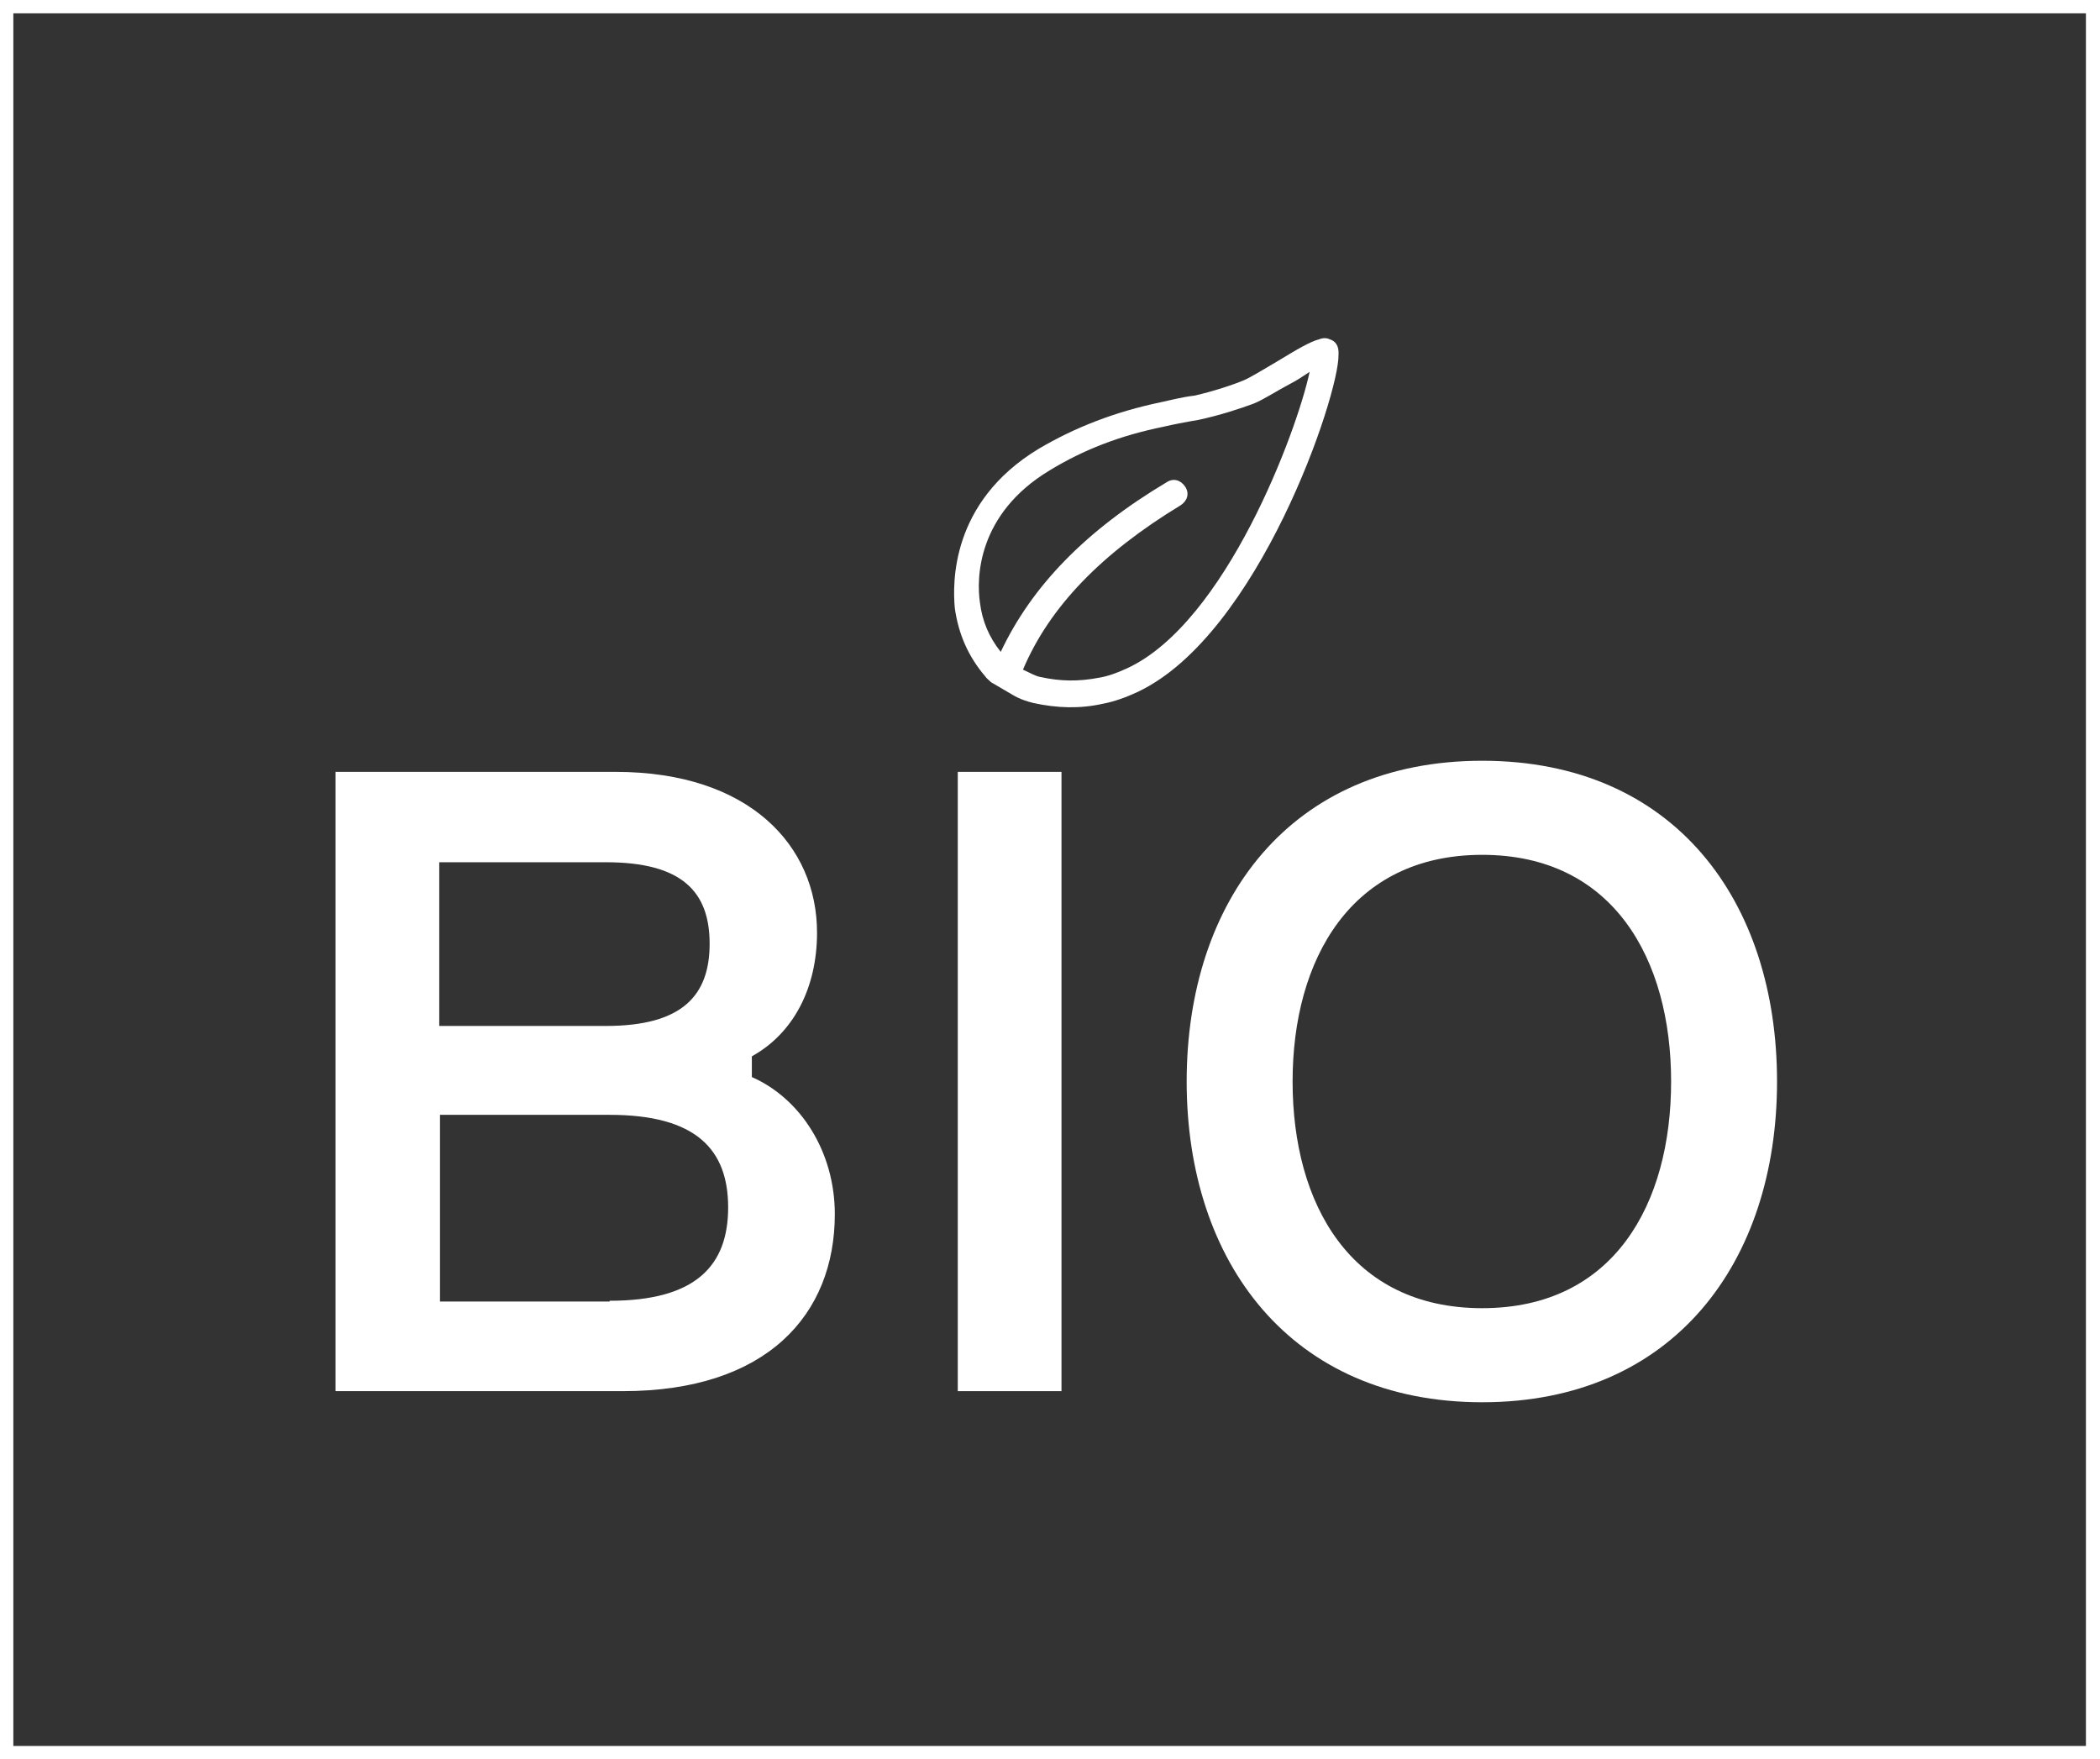
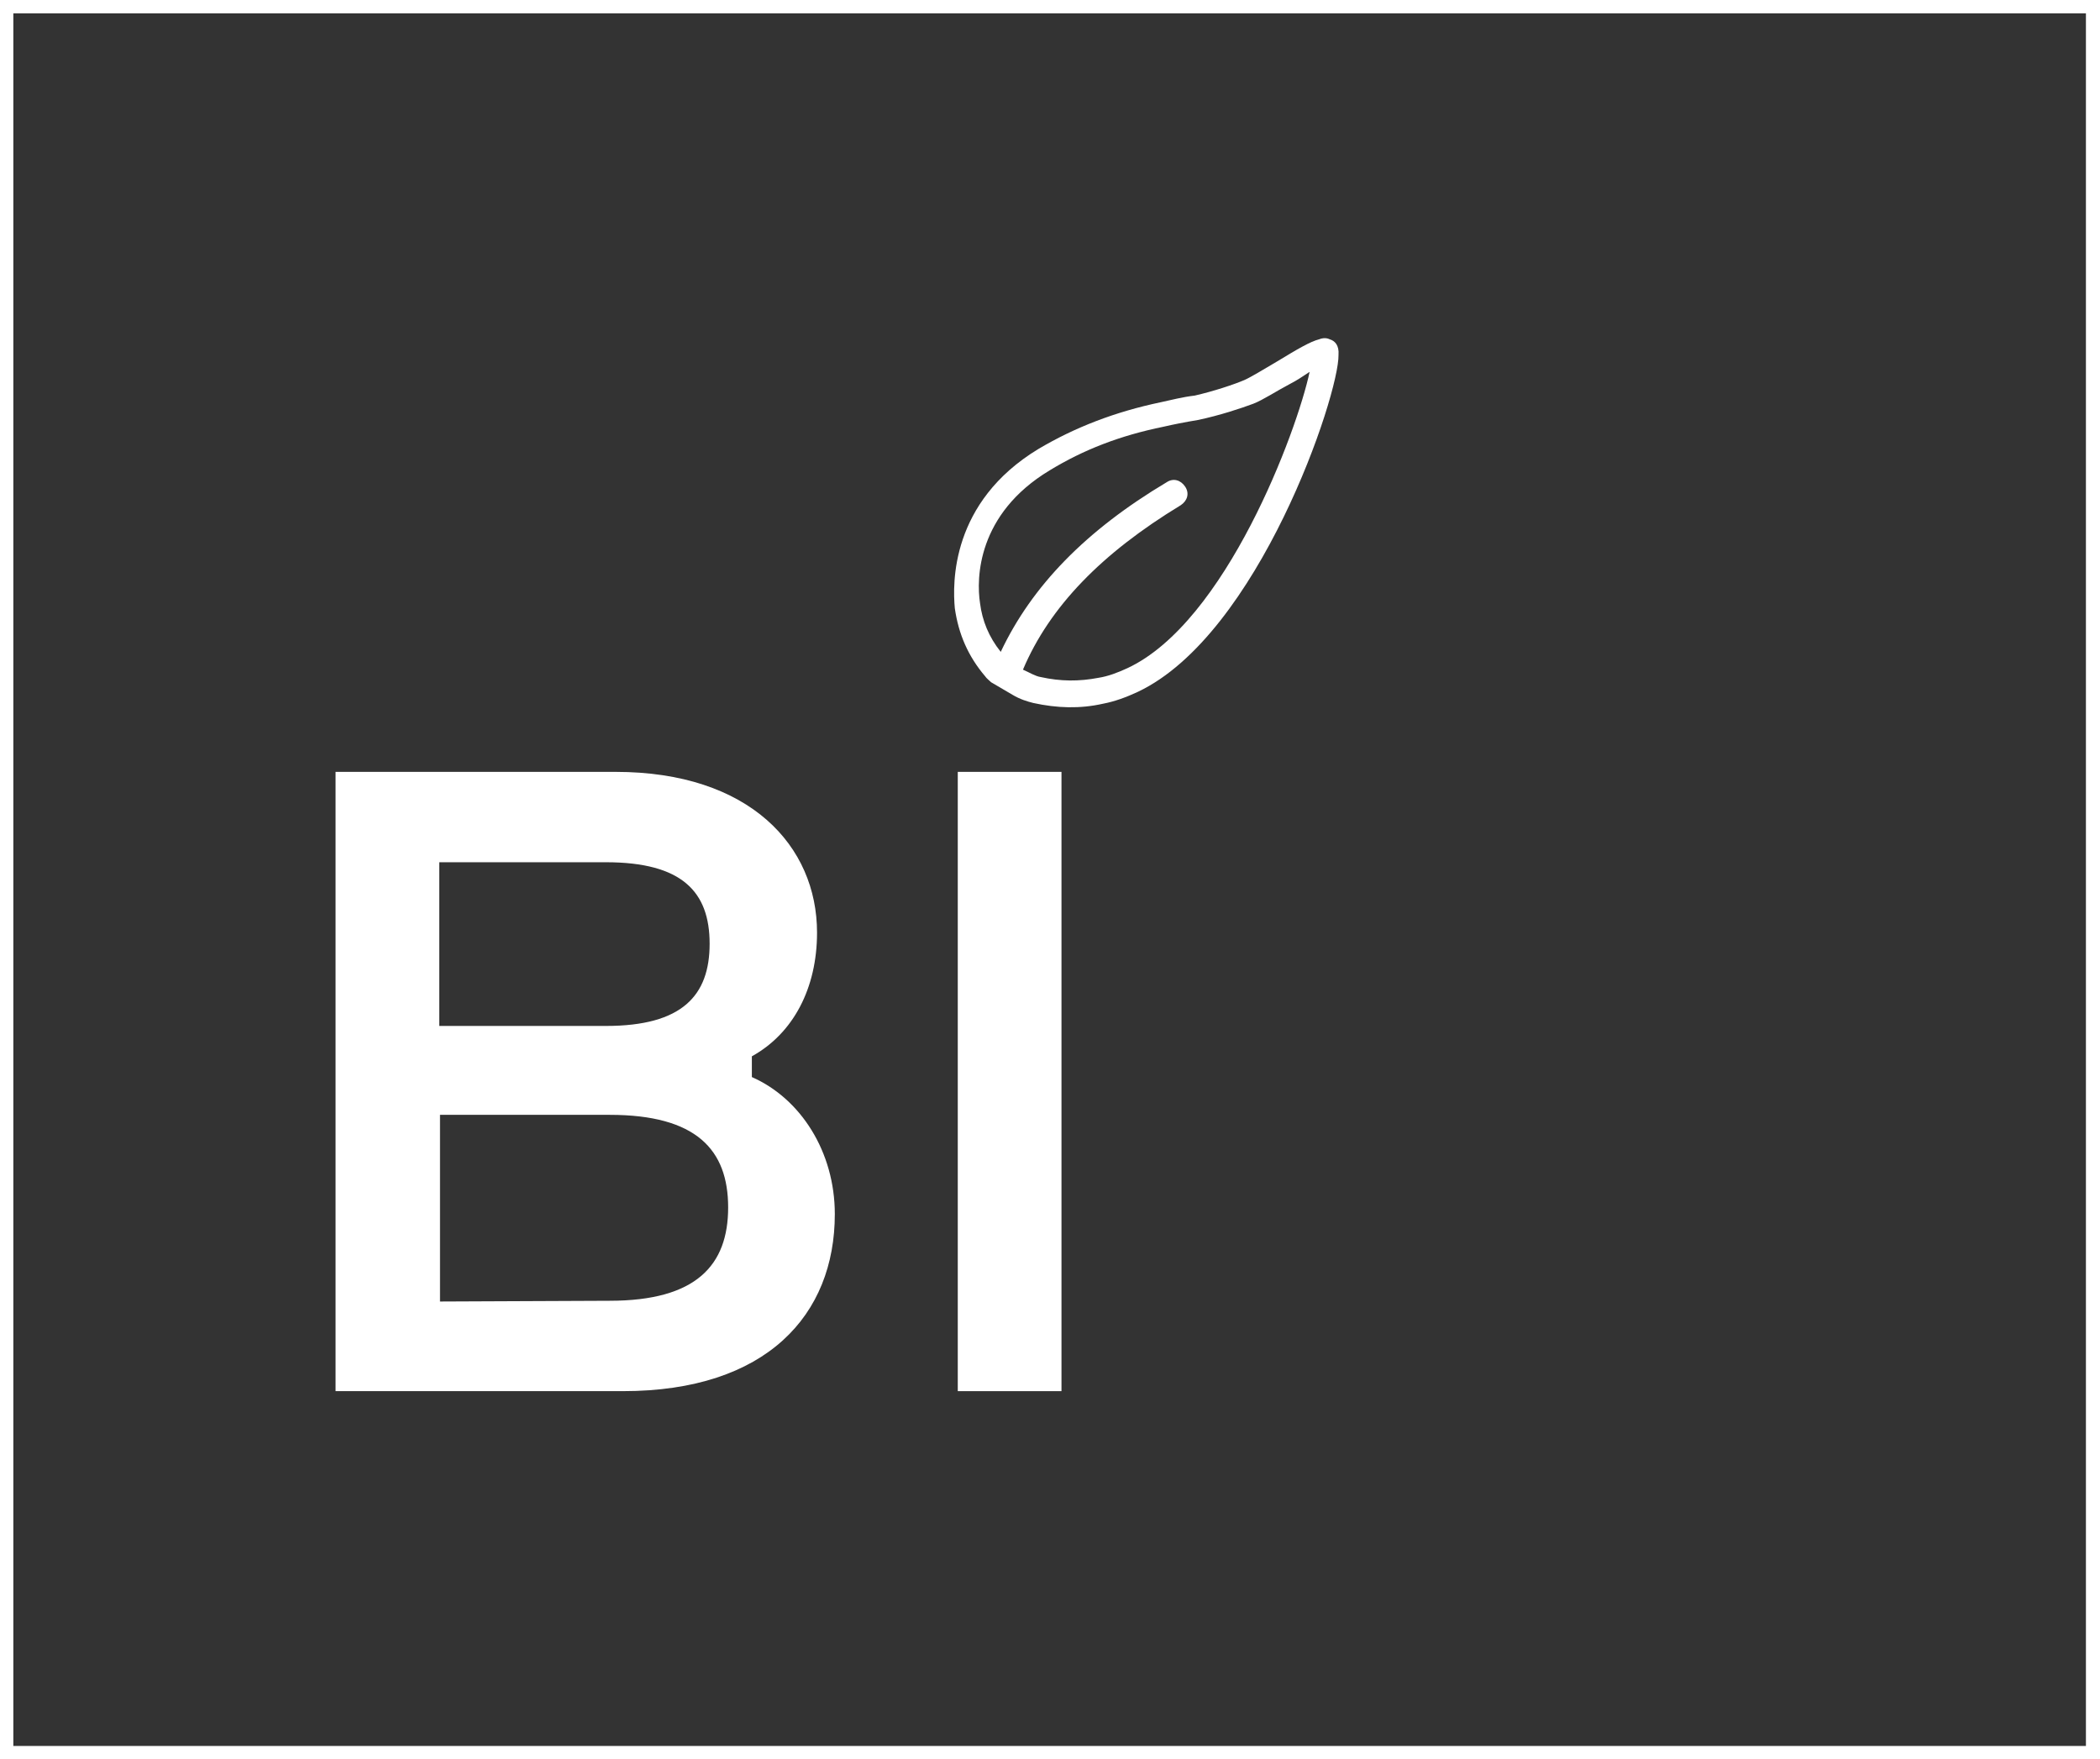
<svg xmlns="http://www.w3.org/2000/svg" id="Livello_1" viewBox="0 0 28.35 23.75">
  <rect x="0" y="0" width="28.35" height="23.75" fill="#333333" stroke="none" />
  <defs>
    <style>.cls-1{fill:#fff;}</style>
  </defs>
  <path class="cls-1" d="M28.35,23.75H0V0H28.35V23.75ZM.18,23.57H28.16V.18H.18V23.57Z" />
  <g>
-     <path class="cls-1" d="M8.23,17.56c1.17,0,1.6-.48,1.6-1.26s-.43-1.25-1.6-1.25h-2.29v2.52h2.29Zm-.05-3.71c1.03,0,1.4-.41,1.4-1.11s-.37-1.1-1.4-1.1h-2.25v2.21h2.25Zm1.97,.69c.66,.29,1.12,1.01,1.12,1.85,0,1.36-.92,2.39-2.86,2.39h-3.88V10.42h3.78c1.81,0,2.72,1,2.72,2.17,0,.75-.32,1.36-.88,1.67v.28Z" />
+     <path class="cls-1" d="M8.23,17.56c1.17,0,1.6-.48,1.6-1.26s-.43-1.25-1.6-1.25h-2.29v2.52Zm-.05-3.71c1.03,0,1.4-.41,1.4-1.11s-.37-1.1-1.4-1.1h-2.25v2.21h2.25Zm1.97,.69c.66,.29,1.12,1.01,1.12,1.85,0,1.36-.92,2.39-2.86,2.39h-3.88V10.42h3.78c1.81,0,2.72,1,2.72,2.17,0,.75-.32,1.36-.88,1.67v.28Z" />
    <rect class="cls-1" x="12.93" y="10.42" width="1.4" height="8.36" />
    <g>
-       <path class="cls-1" d="M22.56,14.6c0-1.65-.78-3.06-2.55-3.06s-2.56,1.41-2.56,3.06,.78,3.06,2.56,3.06,2.55-1.41,2.55-3.06m1.43,0c0,2.43-1.39,4.33-3.98,4.33s-3.99-1.9-3.99-4.33,1.39-4.33,3.99-4.33,3.98,1.9,3.98,4.33" />
      <path class="cls-1" d="M15.22,9.02c-.13,.06-.26,.11-.39,.13-.26,.05-.51,.05-.78-.01-.07-.01-.15-.06-.24-.1,.36-.85,1.06-1.57,2.13-2.22,.09-.06,.12-.16,.06-.25-.06-.09-.16-.12-.25-.06-1.09,.65-1.82,1.4-2.24,2.29-.16-.2-.25-.42-.28-.66-.05-.33-.04-1.2,.94-1.79,.46-.28,.95-.47,1.54-.59,.13-.03,.28-.06,.46-.09,.29-.06,.59-.16,.75-.22,.13-.05,.31-.17,.5-.27,.08-.04,.17-.1,.26-.16-.17,.8-1.13,3.38-2.46,4m-1.55,.36c.1,.06,.2,.09,.28,.11,.32,.07,.63,.08,.94,.01,.16-.03,.32-.09,.47-.16,1.63-.77,2.72-4.01,2.71-4.55,.01-.13-.05-.19-.12-.21-.04-.02-.09-.02-.14,0-.12,.03-.29,.13-.57,.3-.17,.1-.35,.21-.44,.25-.14,.06-.41,.15-.67,.21-.17,.02-.32,.06-.46,.09-.62,.13-1.16,.34-1.65,.63-1.19,.72-1.16,1.82-1.13,2.15,.05,.35,.18,.65,.41,.92,.02,.03,.05,.05,.08,.08" />
    </g>
  </g>
</svg>